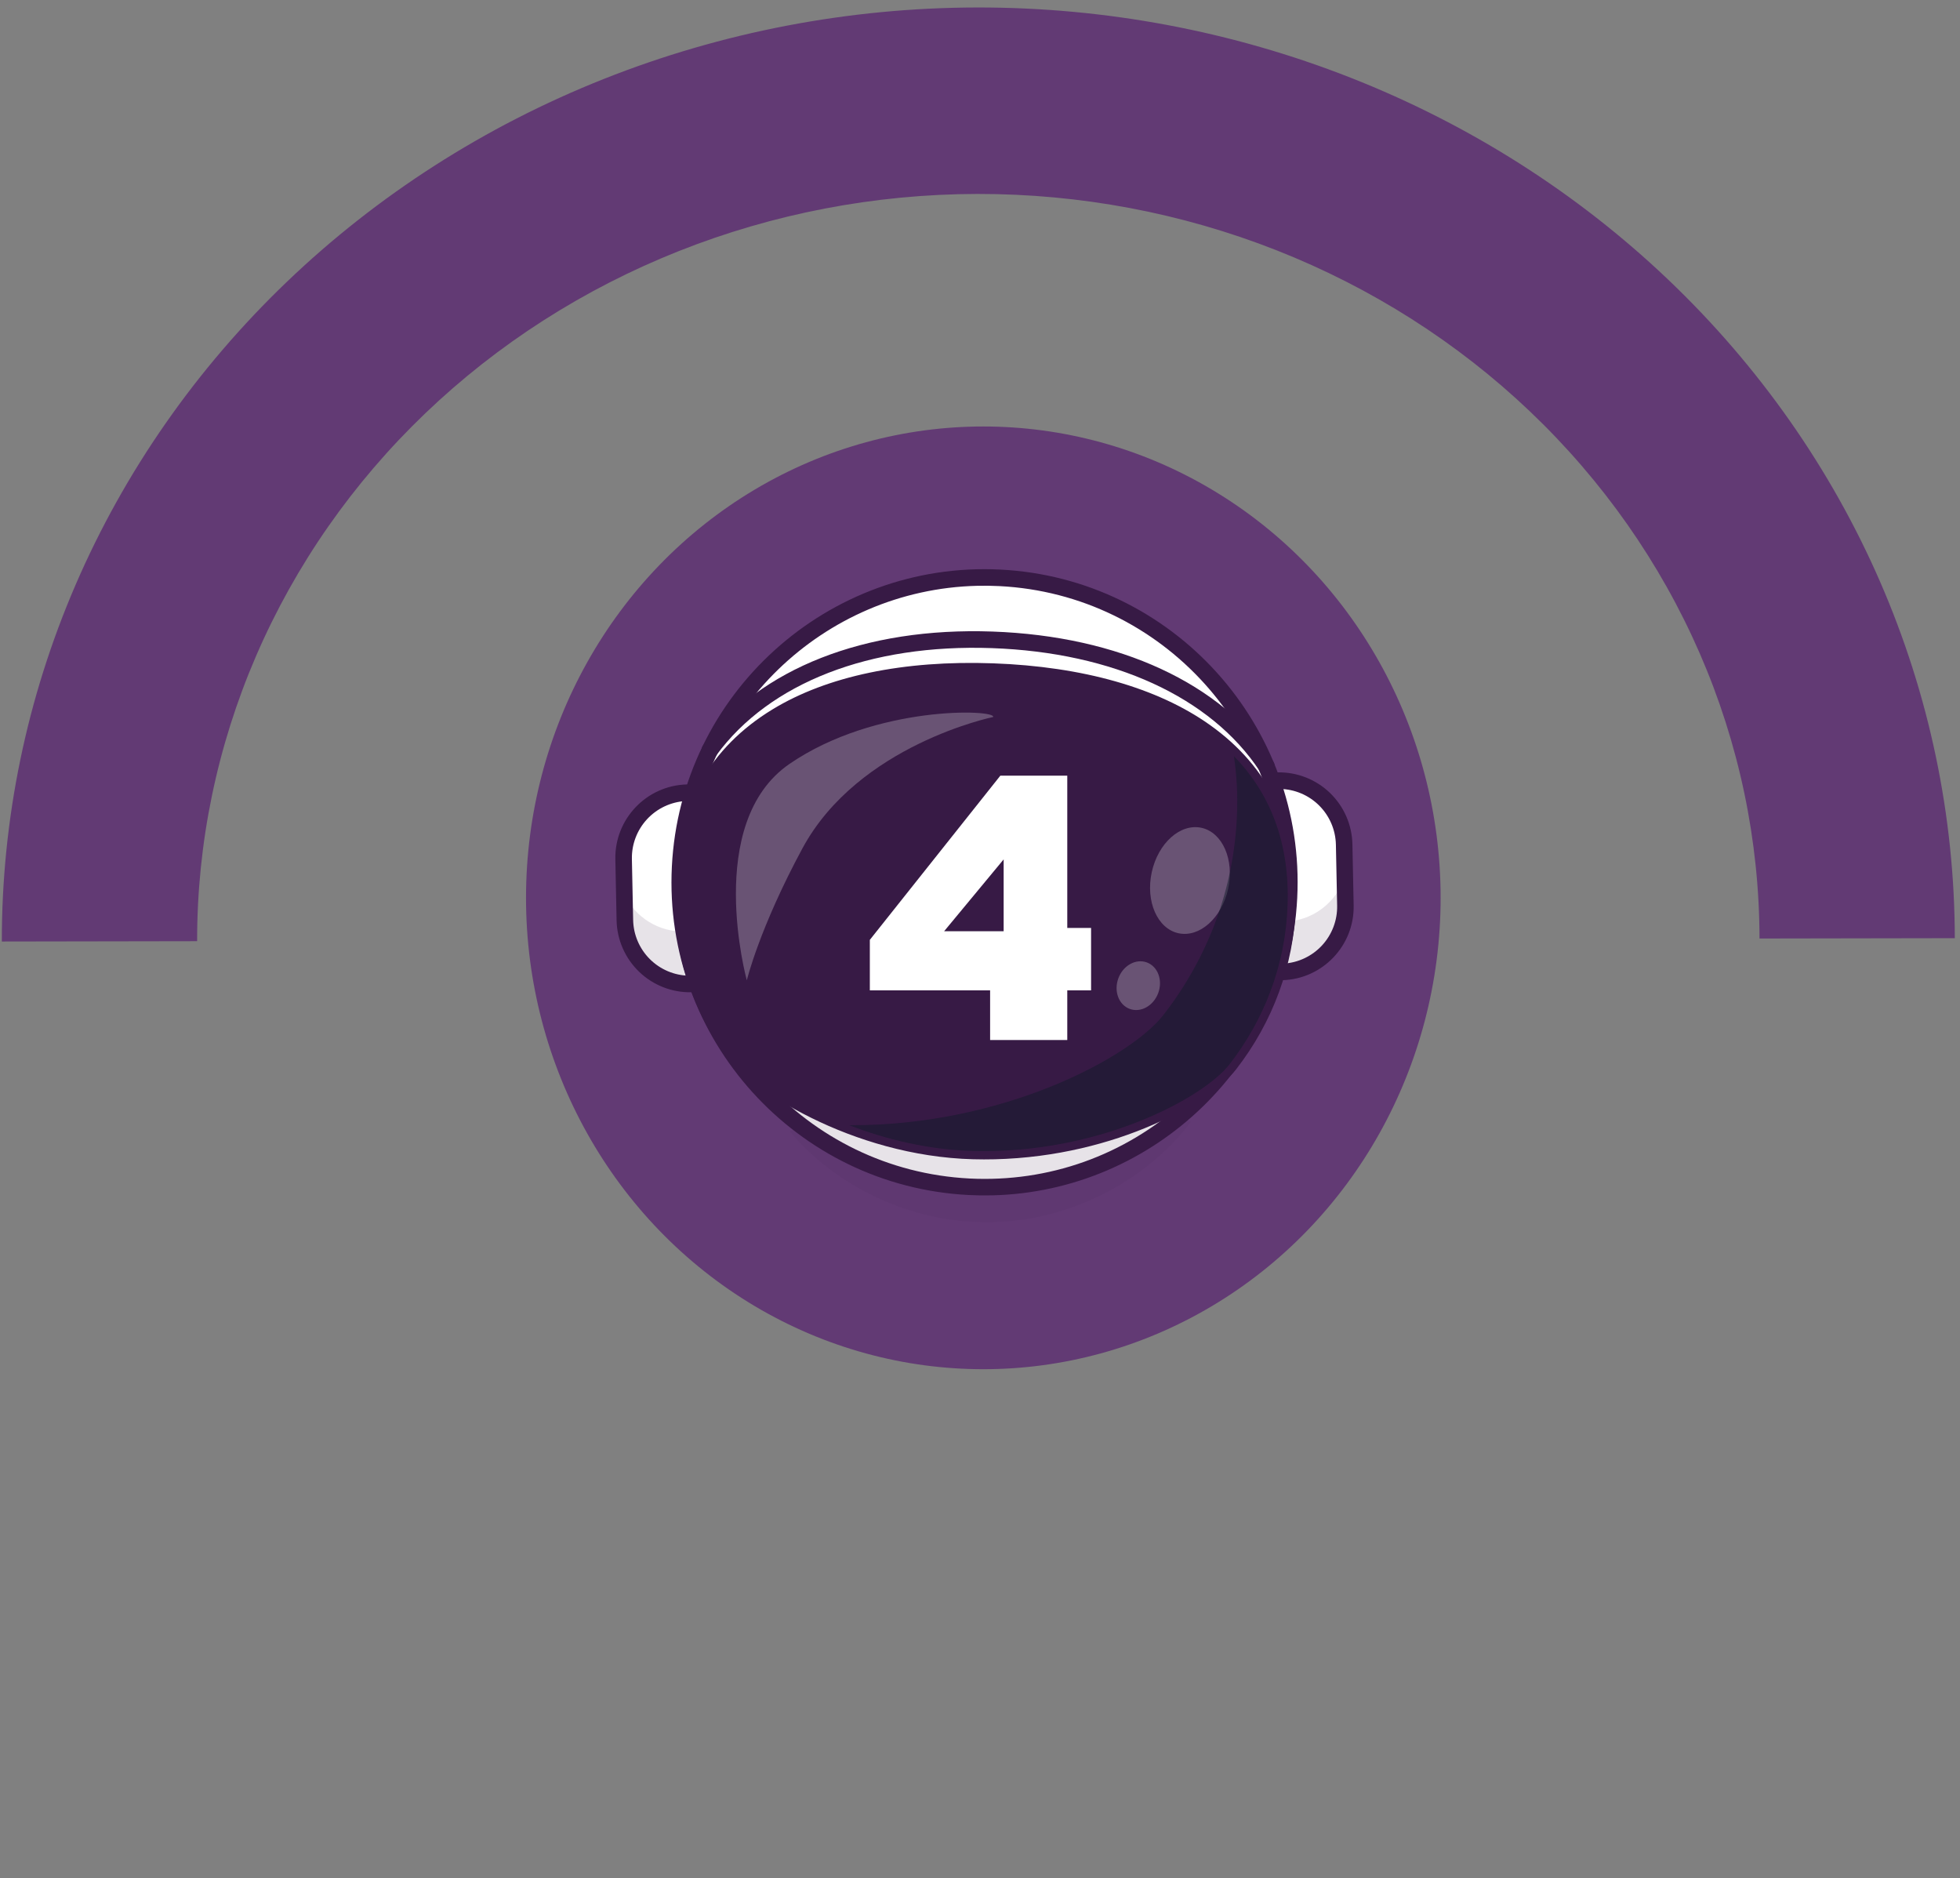
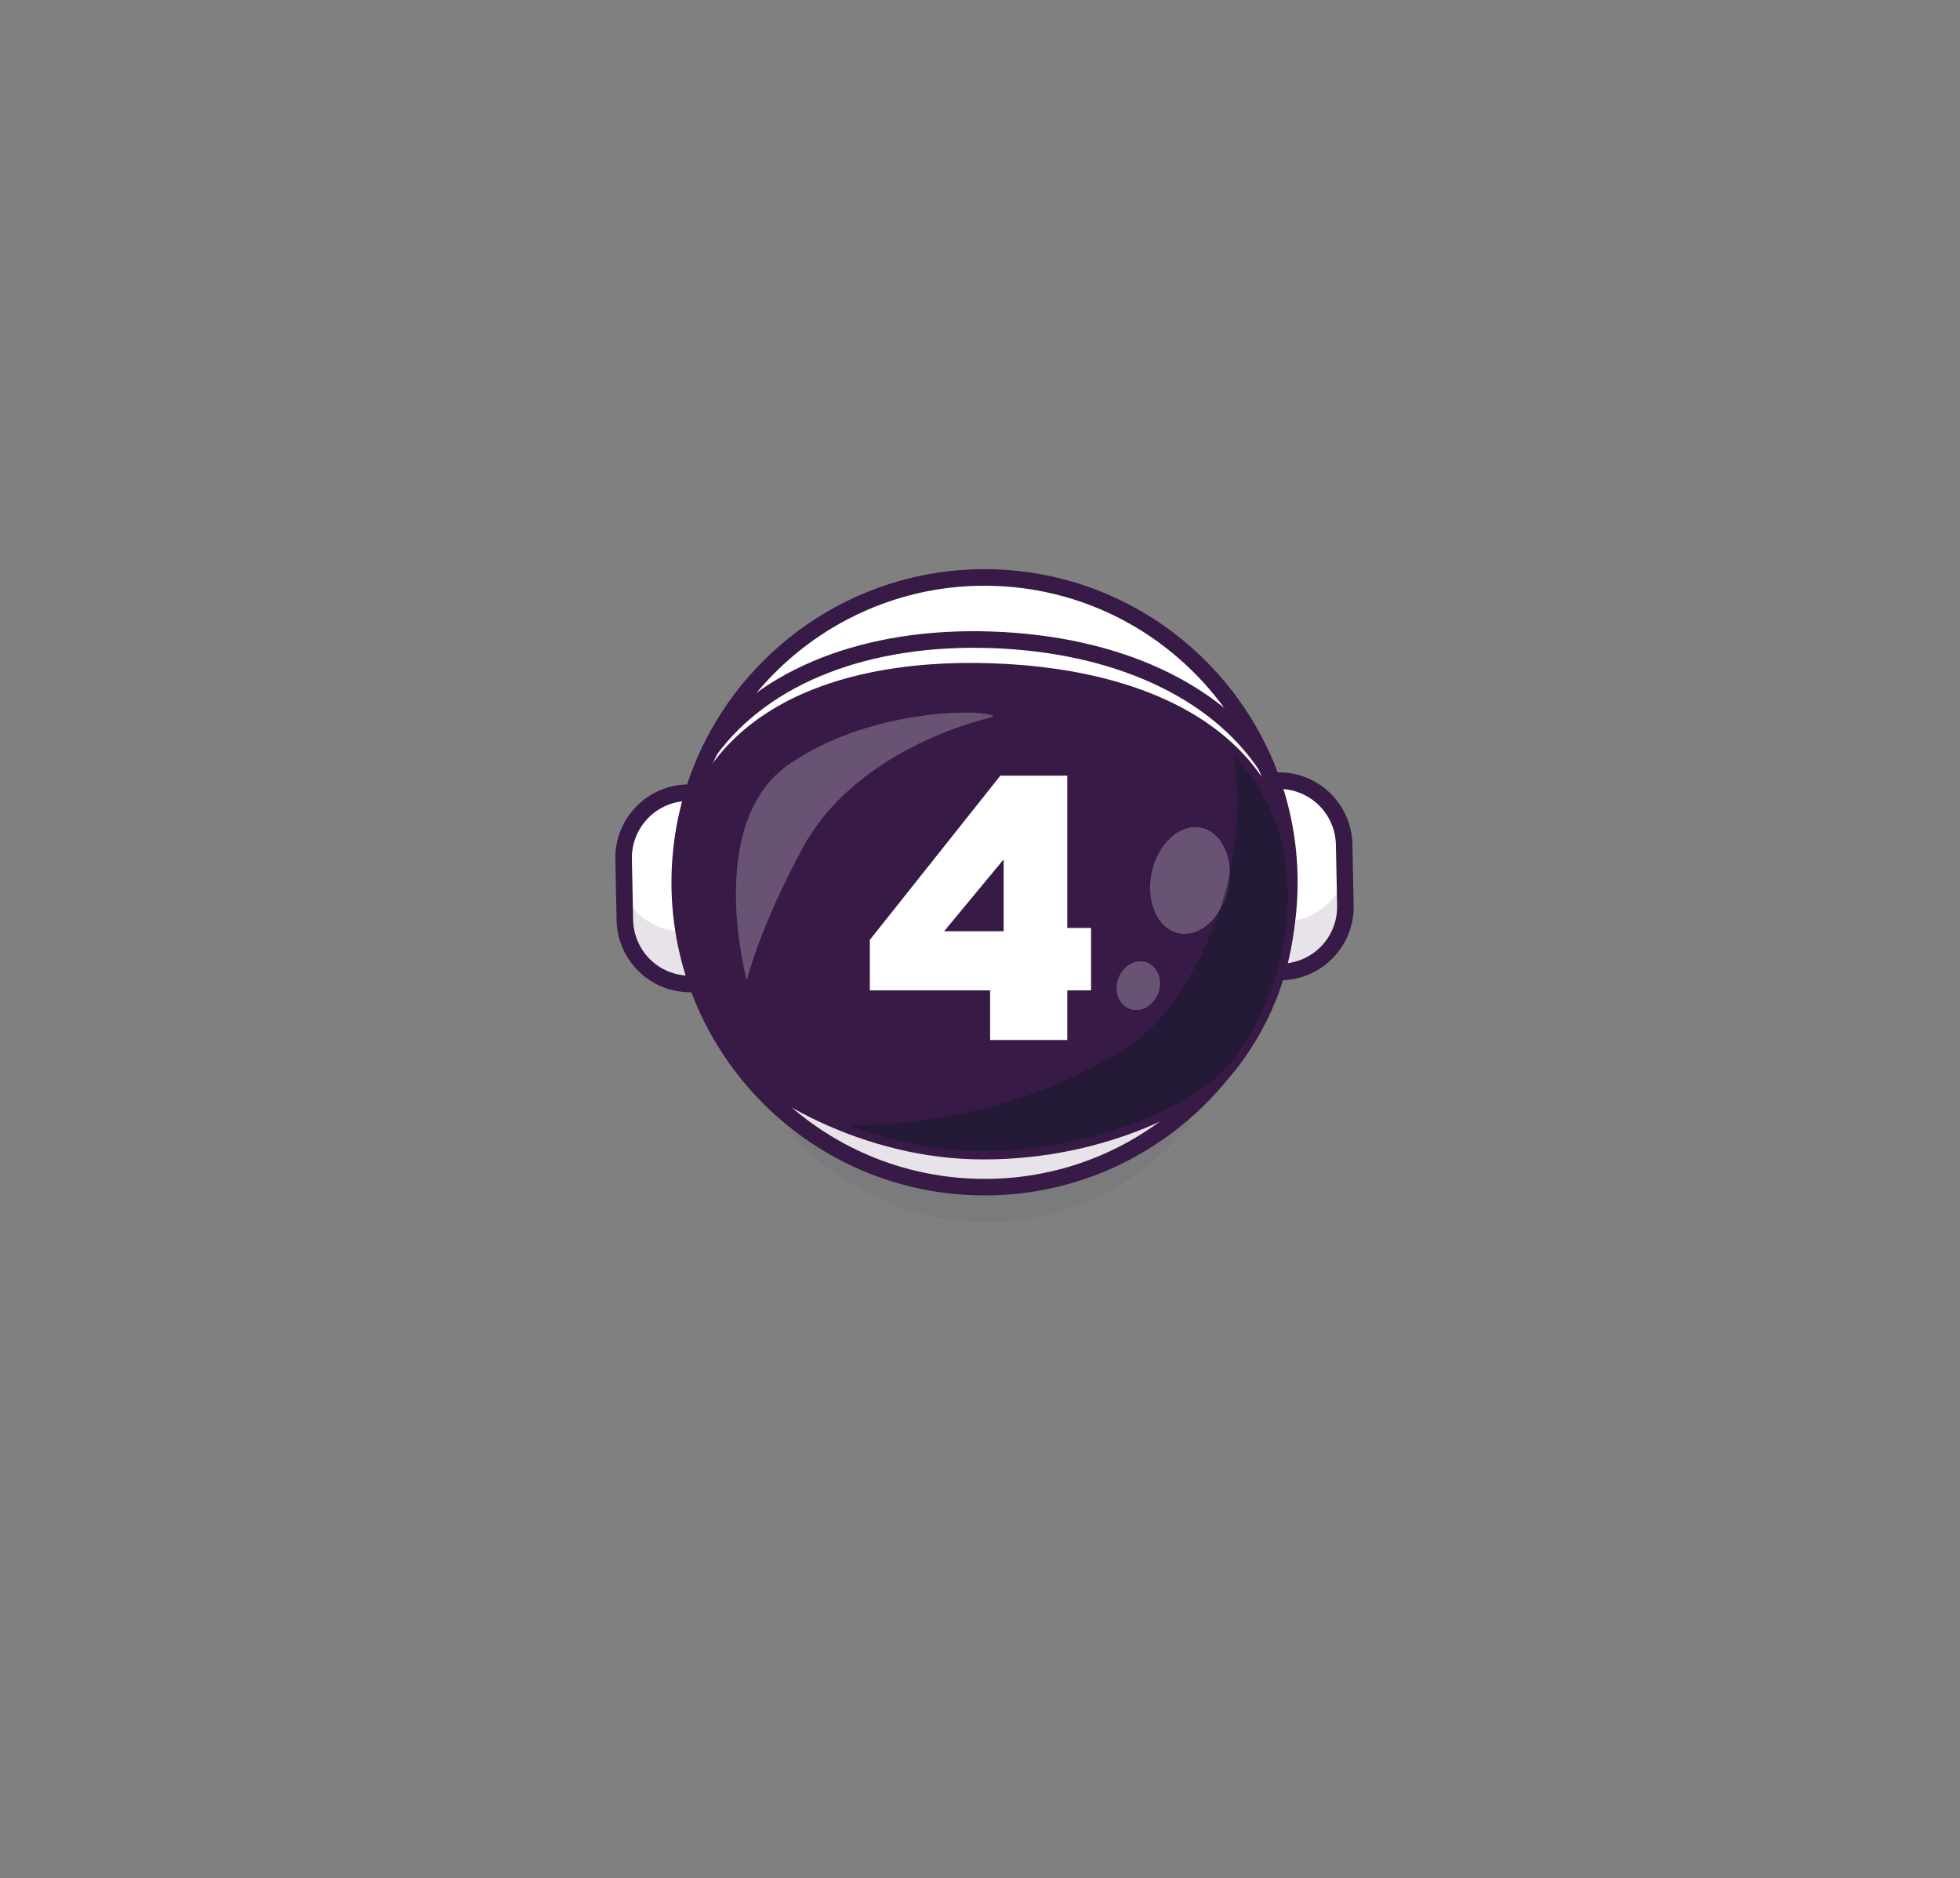
<svg xmlns="http://www.w3.org/2000/svg" width="262" height="251" viewBox="0 0 262 251" fill="none">
  <rect x="0" y="0" width="262" height="251" fill="#808080" stroke="none" />
-   <path d="M0.245 125.834C0.223 109.47 3.578 93.26 10.117 78.13C16.657 63 26.254 49.247 38.359 37.655C50.465 26.063 64.842 16.859 80.67 10.57C96.499 4.281 113.468 1.028 130.609 0.999C147.751 0.97 164.729 4.164 180.574 10.399C196.419 16.634 210.821 25.789 222.957 37.339C235.093 48.89 244.726 62.611 251.306 77.718C257.886 92.825 261.283 109.024 261.305 125.388L235.199 125.433C235.182 112.341 232.464 99.382 227.2 87.296C221.936 75.211 214.229 64.234 204.52 54.994C194.811 45.753 183.29 38.43 170.614 33.441C157.938 28.453 144.356 25.898 130.643 25.921C116.929 25.945 103.354 28.547 90.691 33.578C78.029 38.61 66.527 45.972 56.842 55.246C47.158 64.52 39.481 75.523 34.249 87.626C29.017 99.73 26.333 112.698 26.351 125.79L0.245 125.834Z" fill="#623A74" />
-   <ellipse cx="131.444" cy="119.998" rx="61.129" ry="62.998" fill="#623A74" />
  <g opacity="0.25">
    <path opacity="0.25" d="M159.218 149.911C153.838 157.076 144.045 163.069 132.709 163.345C121.373 163.621 111.29 158.108 105.57 151.209C106.842 150.632 108.218 150.318 109.614 150.286L155.112 149.176C156.517 149.139 157.914 149.389 159.218 149.911Z" fill="#371A45" />
  </g>
  <path d="M171.314 129.895C171.205 129.898 171.096 129.878 170.994 129.838C170.893 129.799 170.8 129.739 170.721 129.663C170.642 129.587 170.58 129.497 170.536 129.397C170.492 129.297 170.469 129.189 170.467 129.08L169.979 105.176C169.977 105.066 169.996 104.958 170.036 104.856C170.076 104.754 170.135 104.661 170.211 104.583C170.287 104.504 170.377 104.441 170.478 104.398C170.578 104.354 170.686 104.331 170.795 104.329C171.938 104.306 173.075 104.508 174.14 104.924C175.205 105.34 176.178 105.961 177.003 106.753C177.828 107.545 178.489 108.492 178.948 109.539C179.407 110.587 179.655 111.714 179.679 112.857L179.845 121.009C179.869 122.153 179.667 123.29 179.251 124.356C178.835 125.421 178.213 126.395 177.421 127.22C176.628 128.045 175.681 128.706 174.633 129.165C173.585 129.624 172.457 129.872 171.314 129.895Z" fill="white" />
  <path d="M171.356 130.097L171.321 130.098C171.048 130.103 170.784 130 170.587 129.811C170.391 129.622 170.277 129.363 170.271 129.09L169.784 105.186C169.778 104.915 169.88 104.652 170.067 104.456C170.254 104.259 170.512 104.144 170.783 104.137L170.787 104.137C171.957 104.113 173.119 104.319 174.209 104.745C175.298 105.17 176.294 105.806 177.137 106.616C177.981 107.426 178.657 108.395 179.127 109.466C179.596 110.537 179.85 111.69 179.874 112.86L180.04 121.011C180.142 125.91 176.248 129.978 171.356 130.097ZM171.312 129.701L171.347 129.7C176.022 129.586 179.742 125.699 179.647 121.019L179.48 112.868C179.457 111.751 179.215 110.649 178.766 109.626C178.318 108.602 177.672 107.677 176.866 106.903C176.06 106.129 175.109 105.521 174.068 105.115C173.027 104.708 171.917 104.511 170.799 104.534C170.632 104.538 170.474 104.608 170.359 104.729C170.243 104.849 170.18 105.011 170.184 105.178L170.672 129.082C170.673 129.165 170.691 129.247 170.725 129.323C170.758 129.399 170.806 129.467 170.866 129.525C170.925 129.582 170.996 129.627 171.073 129.657C171.15 129.688 171.233 129.702 171.316 129.701L171.312 129.701Z" fill="#371A45" />
  <g opacity="0.35">
    <path opacity="0.35" d="M179.762 117.19L179.841 121.011C179.887 123.32 179.015 125.554 177.415 127.22C175.815 128.886 173.62 129.849 171.31 129.896C171.09 129.9 170.877 129.816 170.719 129.664C170.56 129.511 170.468 129.301 170.464 129.081L170.332 122.726C170.4 122.871 170.509 122.993 170.644 123.077C170.78 123.162 170.937 123.206 171.097 123.203L171.664 123.189C173.47 123.153 175.219 122.556 176.67 121.481C178.121 120.406 179.202 118.907 179.762 117.19Z" fill="#371A45" />
  </g>
  <path d="M171.379 131.005L171.339 131.005C171.085 131.011 170.832 130.966 170.594 130.874C170.357 130.782 170.14 130.643 169.957 130.467C169.773 130.291 169.626 130.08 169.524 129.847C169.421 129.613 169.366 129.362 169.361 129.108L168.873 105.203C168.863 104.691 169.057 104.196 169.41 103.826C169.764 103.456 170.25 103.241 170.762 103.228L170.769 103.228C172.058 103.201 173.339 103.429 174.54 103.898C175.74 104.367 176.837 105.067 177.767 105.96C178.696 106.853 179.441 107.919 179.959 109.1C180.476 110.28 180.756 111.551 180.782 112.84L180.948 120.991C181.063 126.39 176.769 130.873 171.379 131.005ZM171.093 105.441L171.57 128.785C173.535 128.672 175.379 127.802 176.716 126.358C178.052 124.914 178.778 123.008 178.74 121.04L178.574 112.889C178.532 110.921 177.729 109.046 176.334 107.657C174.939 106.268 173.06 105.474 171.092 105.441L171.093 105.441Z" fill="#371A45" />
  <path d="M91.89 105.948C91.999 105.946 92.108 105.965 92.21 106.005C92.311 106.045 92.404 106.105 92.483 106.18C92.561 106.256 92.624 106.347 92.668 106.447C92.712 106.547 92.735 106.655 92.737 106.764L93.225 130.669C93.227 130.778 93.208 130.886 93.168 130.988C93.128 131.09 93.069 131.183 92.993 131.262C92.917 131.34 92.827 131.403 92.727 131.447C92.626 131.491 92.519 131.514 92.409 131.516C91.266 131.539 90.129 131.337 89.064 130.921C87.999 130.505 87.026 129.883 86.201 129.091C85.376 128.299 84.715 127.353 84.255 126.305C83.796 125.258 83.548 124.13 83.525 122.987L83.359 114.836C83.335 113.692 83.537 112.555 83.953 111.489C84.369 110.423 84.991 109.449 85.783 108.624C86.575 107.799 87.522 107.138 88.57 106.678C89.618 106.219 90.746 105.971 91.89 105.948Z" fill="white" />
-   <path d="M92.419 131.703L92.415 131.703C91.246 131.727 90.083 131.521 88.993 131.095C87.904 130.67 86.909 130.034 86.065 129.224C85.221 128.414 84.545 127.445 84.076 126.374C83.606 125.303 83.353 124.15 83.329 122.98L83.162 114.829C83.063 109.933 86.957 105.862 91.85 105.743L91.885 105.742C92.02 105.739 92.155 105.763 92.281 105.812C92.406 105.861 92.521 105.935 92.619 106.028C92.716 106.122 92.794 106.234 92.849 106.357C92.903 106.481 92.932 106.614 92.935 106.749L93.423 130.656C93.428 130.928 93.325 131.19 93.137 131.386C92.949 131.582 92.691 131.696 92.419 131.703ZM91.862 106.143C87.187 106.257 83.467 110.144 83.562 114.824L83.728 122.975C83.775 125.231 84.715 127.377 86.343 128.94C87.971 130.503 90.153 131.355 92.41 131.309C92.577 131.305 92.735 131.235 92.85 131.114C92.966 130.993 93.029 130.832 93.025 130.665L92.538 106.761C92.535 106.593 92.465 106.434 92.344 106.318C92.223 106.202 92.061 106.139 91.894 106.142L91.862 106.143Z" fill="#371A45" />
  <g opacity="0.35">
    <path opacity="0.35" d="M93.091 124.034L93.225 130.665C93.23 130.886 93.146 131.099 92.993 131.258C92.84 131.417 92.63 131.508 92.41 131.513C91.267 131.536 90.13 131.334 89.065 130.919C88 130.503 87.027 129.881 86.202 129.089C85.377 128.297 84.717 127.351 84.258 126.303C83.799 125.256 83.551 124.129 83.528 122.985L83.457 119.55C84.179 121.061 85.321 122.331 86.747 123.209C88.172 124.087 89.82 124.536 91.493 124.502L92.366 124.481C92.516 124.478 92.662 124.436 92.789 124.357C92.917 124.278 93.021 124.167 93.091 124.034Z" fill="#371A45" />
  </g>
  <path d="M92.442 132.615L92.435 132.615C89.832 132.668 87.315 131.685 85.438 129.883C83.56 128.08 82.475 125.605 82.421 123.003L82.256 114.851C82.145 109.455 86.435 104.972 91.828 104.84L91.867 104.839C92.121 104.834 92.374 104.879 92.611 104.971C92.848 105.064 93.064 105.202 93.247 105.378C93.431 105.554 93.578 105.765 93.68 105.998C93.782 106.23 93.837 106.481 93.842 106.735L94.33 130.638C94.34 131.15 94.148 131.646 93.794 132.016C93.44 132.387 92.954 132.602 92.442 132.615ZM91.636 107.061C89.672 107.175 87.828 108.046 86.491 109.49C85.155 110.934 84.429 112.839 84.467 114.807L84.634 122.958C84.674 124.926 85.476 126.802 86.871 128.191C88.266 129.58 90.145 130.373 92.113 130.404L91.636 107.061Z" fill="#371A45" />
  <path d="M132.6 158.655C155.095 158.106 172.886 139.425 172.338 116.93C171.789 94.435 153.108 76.644 130.613 77.192C108.118 77.741 90.327 96.421 90.875 118.917C91.424 141.412 110.104 159.203 132.6 158.655Z" fill="white" />
  <path d="M132.67 158.857C131.63 158.882 130.586 158.868 129.537 158.814C106.989 157.672 89.576 138.403 90.717 115.855C91.859 93.307 111.132 75.896 133.676 77.035C156.22 78.174 173.637 97.449 172.495 119.994L172.297 119.984L172.495 119.994C171.943 130.916 167.169 140.971 159.055 148.301C151.722 154.927 142.45 158.618 132.67 158.857ZM130.59 77.392C109.606 77.904 92.193 94.576 91.115 115.875C89.986 138.203 107.23 157.288 129.557 158.418C140.372 158.966 150.755 155.269 158.791 148.008C166.826 140.747 171.553 130.792 172.1 119.975C173.229 97.647 155.985 78.563 133.657 77.432C132.629 77.379 131.604 77.367 130.59 77.391L130.59 77.392Z" fill="#371A45" />
  <g opacity="0.35">
    <path opacity="0.35" d="M172.194 114.331C172.361 116.211 172.396 118.1 172.3 119.984C171.159 142.457 152.019 159.752 129.547 158.616C107.074 157.48 89.78 138.337 90.915 115.863C90.947 115.217 90.994 114.571 91.058 113.936C92.799 133.883 109.021 149.996 129.584 151.036C151.411 152.139 170.089 135.858 172.194 114.331Z" fill="#371A45" />
  </g>
  <path d="M132.658 159.758C131.61 159.784 130.554 159.77 129.491 159.716C106.445 158.546 88.644 138.849 89.811 115.804C90.977 92.758 110.678 74.956 133.723 76.124C156.769 77.291 174.57 96.991 173.403 120.036L172.299 119.98L173.403 120.036C172.291 142.02 154.315 159.23 132.658 159.758ZM130.611 78.294C110.097 78.794 93.073 95.094 92.019 115.916C90.914 137.746 107.773 156.403 129.601 157.508C140.174 158.042 150.325 154.429 158.181 147.33C166.036 140.231 170.657 130.499 171.192 119.925C172.296 98.095 155.437 79.439 133.609 78.334C132.606 78.283 131.604 78.27 130.613 78.294L130.611 78.294Z" fill="#371A45" />
  <path d="M172.116 121.022C171.832 128.991 168.984 136.296 164.343 142.259C160.864 146.73 146.946 154.277 130.107 153.83C114.493 153.417 100.587 144.591 97.433 139.884C93.227 133.607 90.904 126.118 91.186 118.149C91.935 97.067 110.361 88.966 132.71 89.76C155.058 90.553 172.864 99.937 172.116 121.022Z" fill="#371A45" />
  <path d="M132.977 154.938C132.022 154.962 131.056 154.961 130.078 154.935C113.884 154.506 99.832 145.449 96.514 140.499C92.022 133.799 89.798 126.054 90.08 118.11C90.448 107.75 94.886 99.909 103.272 94.805C110.582 90.355 120.773 88.225 132.75 88.653C144.728 89.082 154.74 91.923 161.716 96.879C169.719 102.565 173.59 110.701 173.223 121.061C172.939 129.006 170.172 136.571 165.218 142.94C161.968 147.113 149.428 154.537 132.977 154.938ZM127.907 90.835C118.437 91.066 110.387 93.065 104.424 96.694C96.713 101.387 92.632 108.619 92.292 118.188C92.027 125.665 94.123 132.954 98.353 139.268C101.356 143.75 114.92 152.321 130.137 152.724C147.004 153.169 160.373 145.56 163.471 141.577C168.138 135.58 170.745 128.457 171.011 120.981L172.117 121.02L171.011 120.981C171.932 95.058 144.506 91.282 132.671 90.862C131.048 90.806 129.46 90.797 127.907 90.835Z" fill="#371A45" />
  <g opacity="0.5">
    <path opacity="0.5" d="M164.169 118.795C165.018 114.904 163.42 111.252 160.601 110.637C157.782 110.022 154.809 112.678 153.96 116.569C153.112 120.459 154.709 124.112 157.528 124.727C160.348 125.341 163.321 122.686 164.169 118.795Z" fill="white" />
  </g>
  <g opacity="0.5">
    <path opacity="0.5" d="M154.824 132.718C155.456 131.003 154.776 129.173 153.304 128.63C151.832 128.087 150.127 129.037 149.494 130.752C148.862 132.467 149.542 134.297 151.014 134.84C152.486 135.383 154.191 134.433 154.824 132.718Z" fill="white" />
  </g>
  <g opacity="0.7">
    <path opacity="0.7" d="M164.943 101.069C169.722 105.965 172.414 112.549 172.115 121.017C171.831 128.987 168.981 136.292 164.344 142.256C160.863 146.726 146.945 154.273 130.106 153.828C124.16 153.674 118.464 152.294 113.512 150.386C134.223 150.492 151.179 141.224 155.494 135.683C161.384 128.115 164.999 118.841 165.357 108.73C165.458 106.169 165.319 103.604 164.943 101.069Z" fill="#111A28" />
  </g>
  <path d="M169.314 103.511C169.033 103.519 168.76 103.418 168.551 103.231L168.446 103.136L168.363 103.013C161.858 93.171 148.82 87.196 132.593 86.622C116.277 86.044 102.854 91.258 95.769 100.929L95.679 101.036C95.582 101.143 95.465 101.23 95.335 101.292C95.204 101.353 95.063 101.389 94.919 101.396C94.775 101.402 94.631 101.381 94.495 101.332C94.359 101.283 94.234 101.208 94.128 101.11C93.919 100.919 93.79 100.656 93.769 100.373C93.747 100.091 93.833 99.811 94.011 99.59C101.537 89.335 115.628 83.802 132.671 84.407C149.61 85.009 163.285 91.336 170.194 101.771C170.308 101.935 170.377 102.127 170.391 102.326C170.405 102.526 170.365 102.726 170.275 102.904C170.184 103.083 170.047 103.234 169.878 103.341C169.709 103.448 169.514 103.507 169.314 103.511L169.314 103.511Z" fill="#371A45" />
  <g opacity="0.5">
    <path opacity="0.5" d="M99.83 131.017C99.83 131.017 94.037 109.984 105.542 102.093C117.046 94.201 133.174 94.808 132.759 95.828C132.759 95.828 114.75 99.518 107.263 113.385C101.49 124.079 99.83 131.017 99.83 131.017Z" fill="white" />
  </g>
  <path d="M132.351 139V132.361H116.274V125.612L133.722 103.665H142.666V124.021H145.848V132.361H142.666V139H132.351ZM126.205 124.46H134.161V114.858L126.205 124.46Z" fill="white" />
</svg>